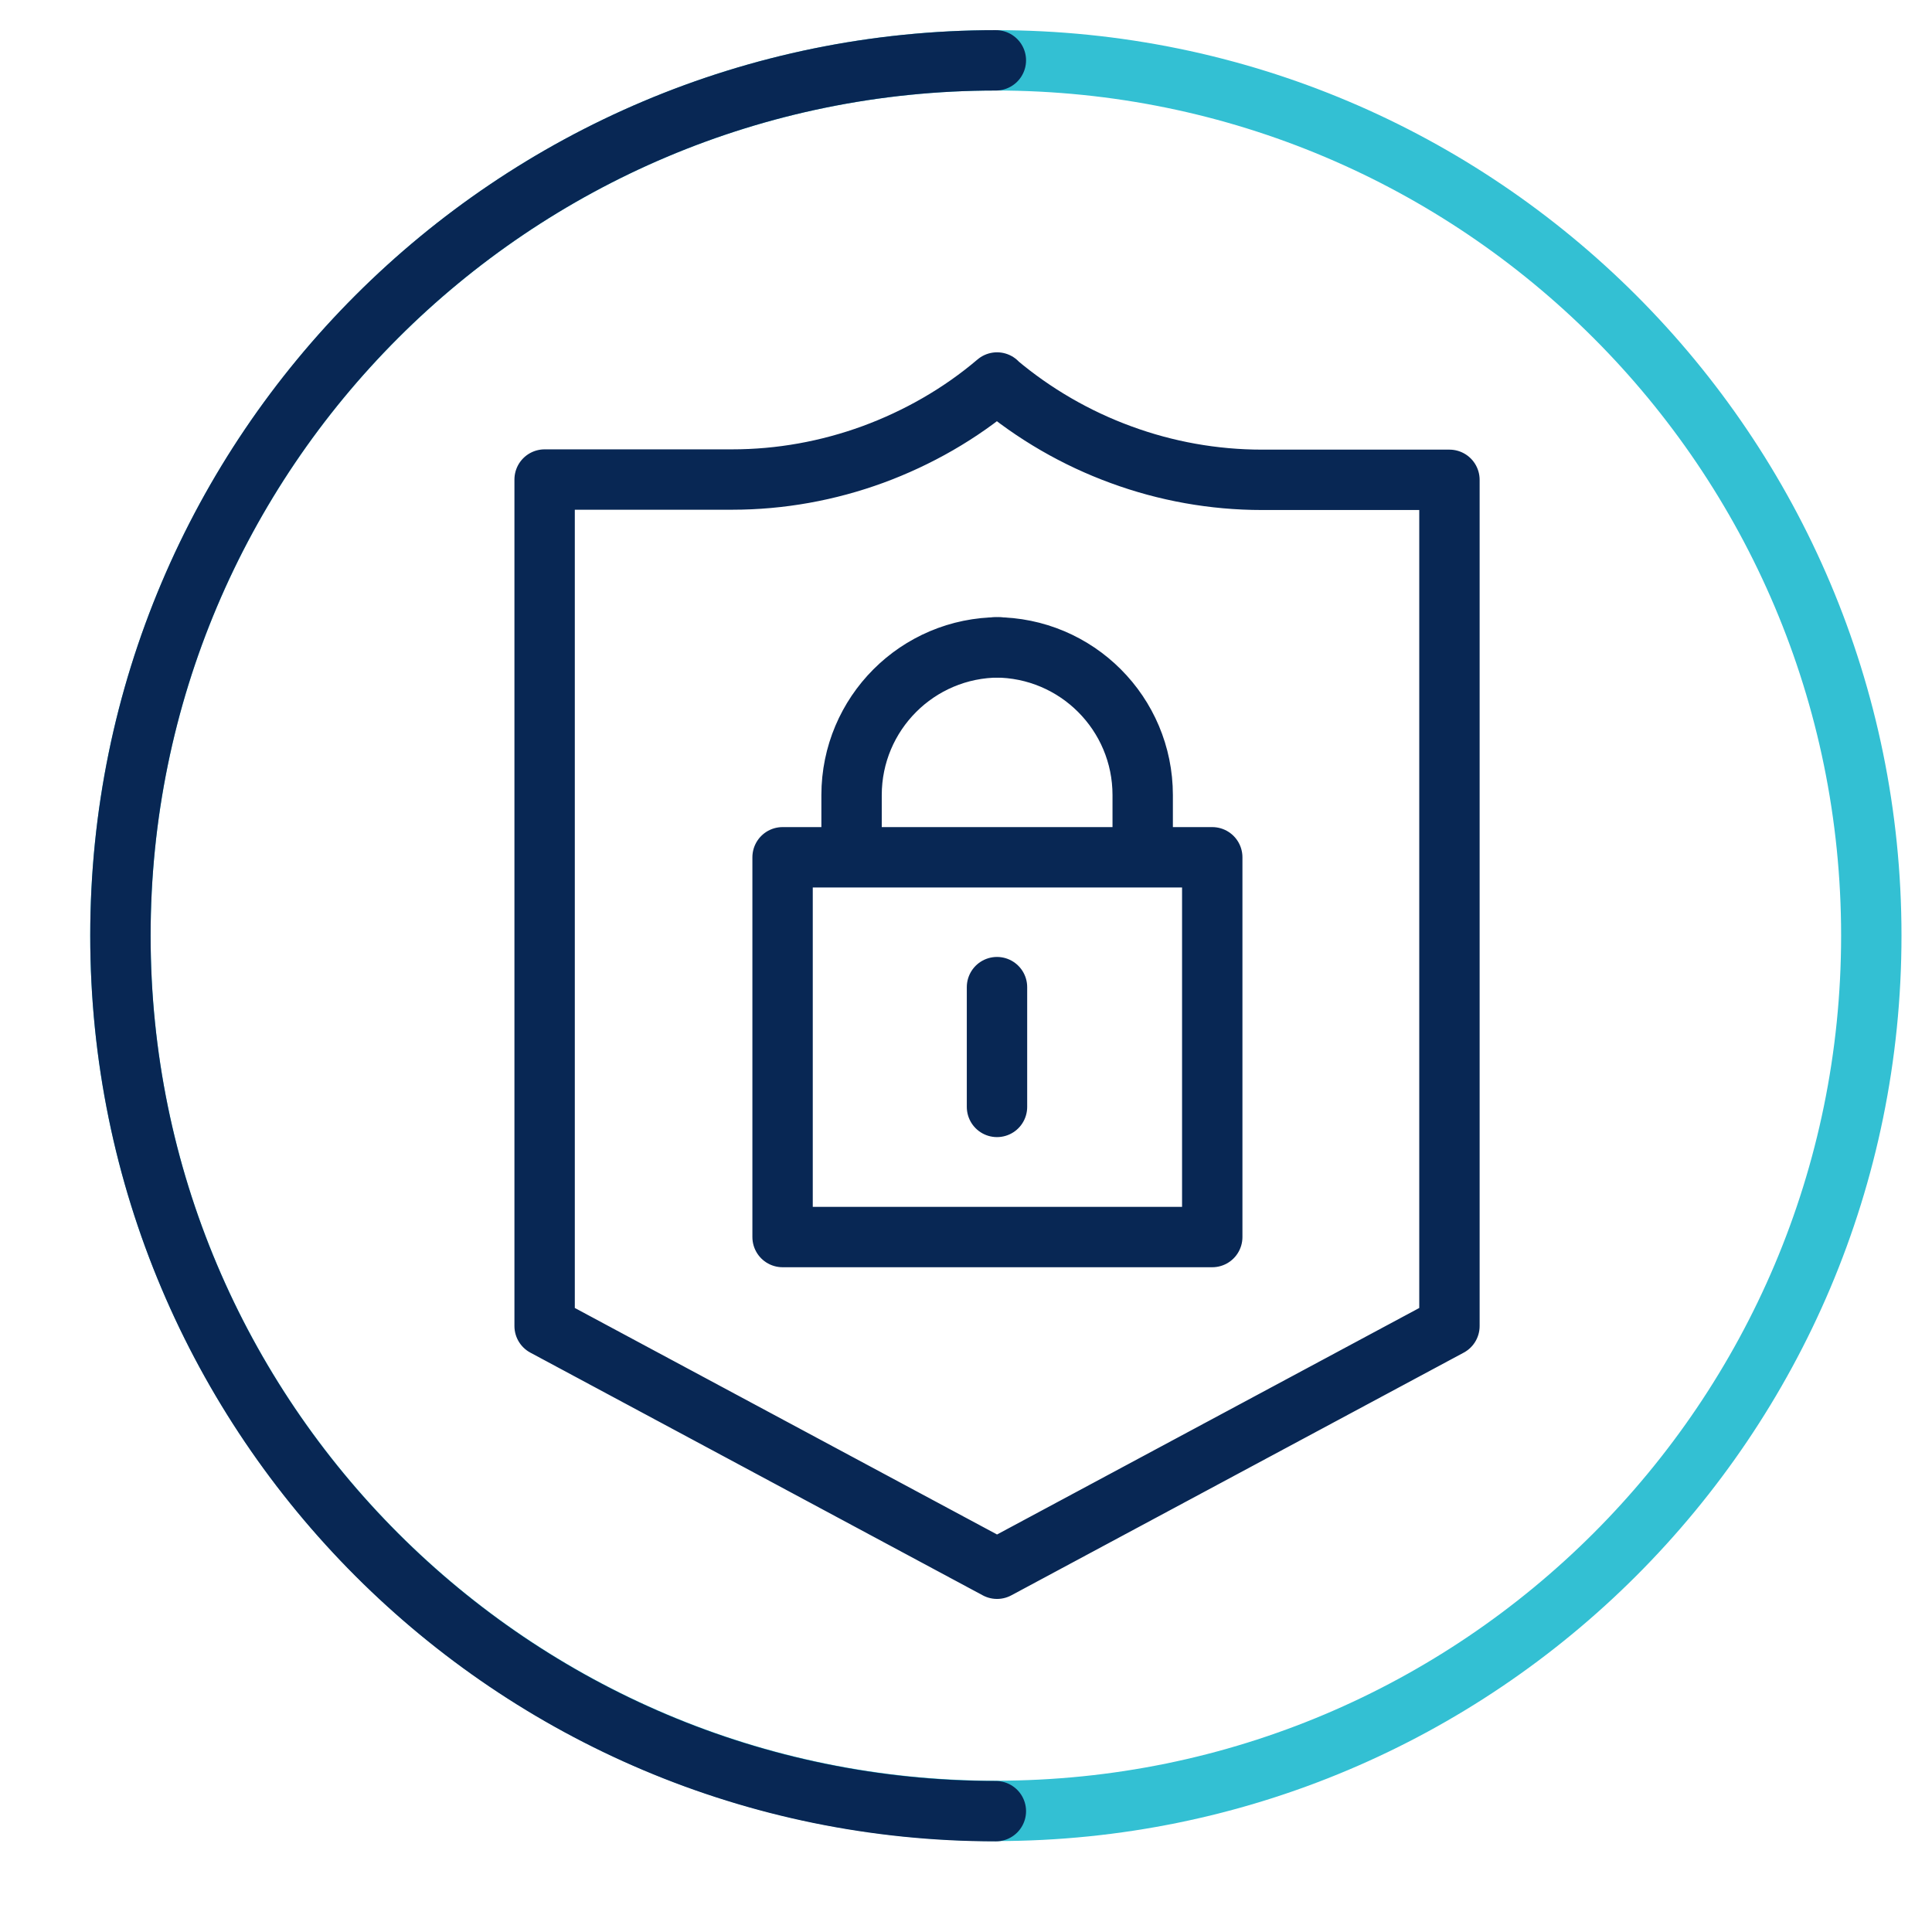
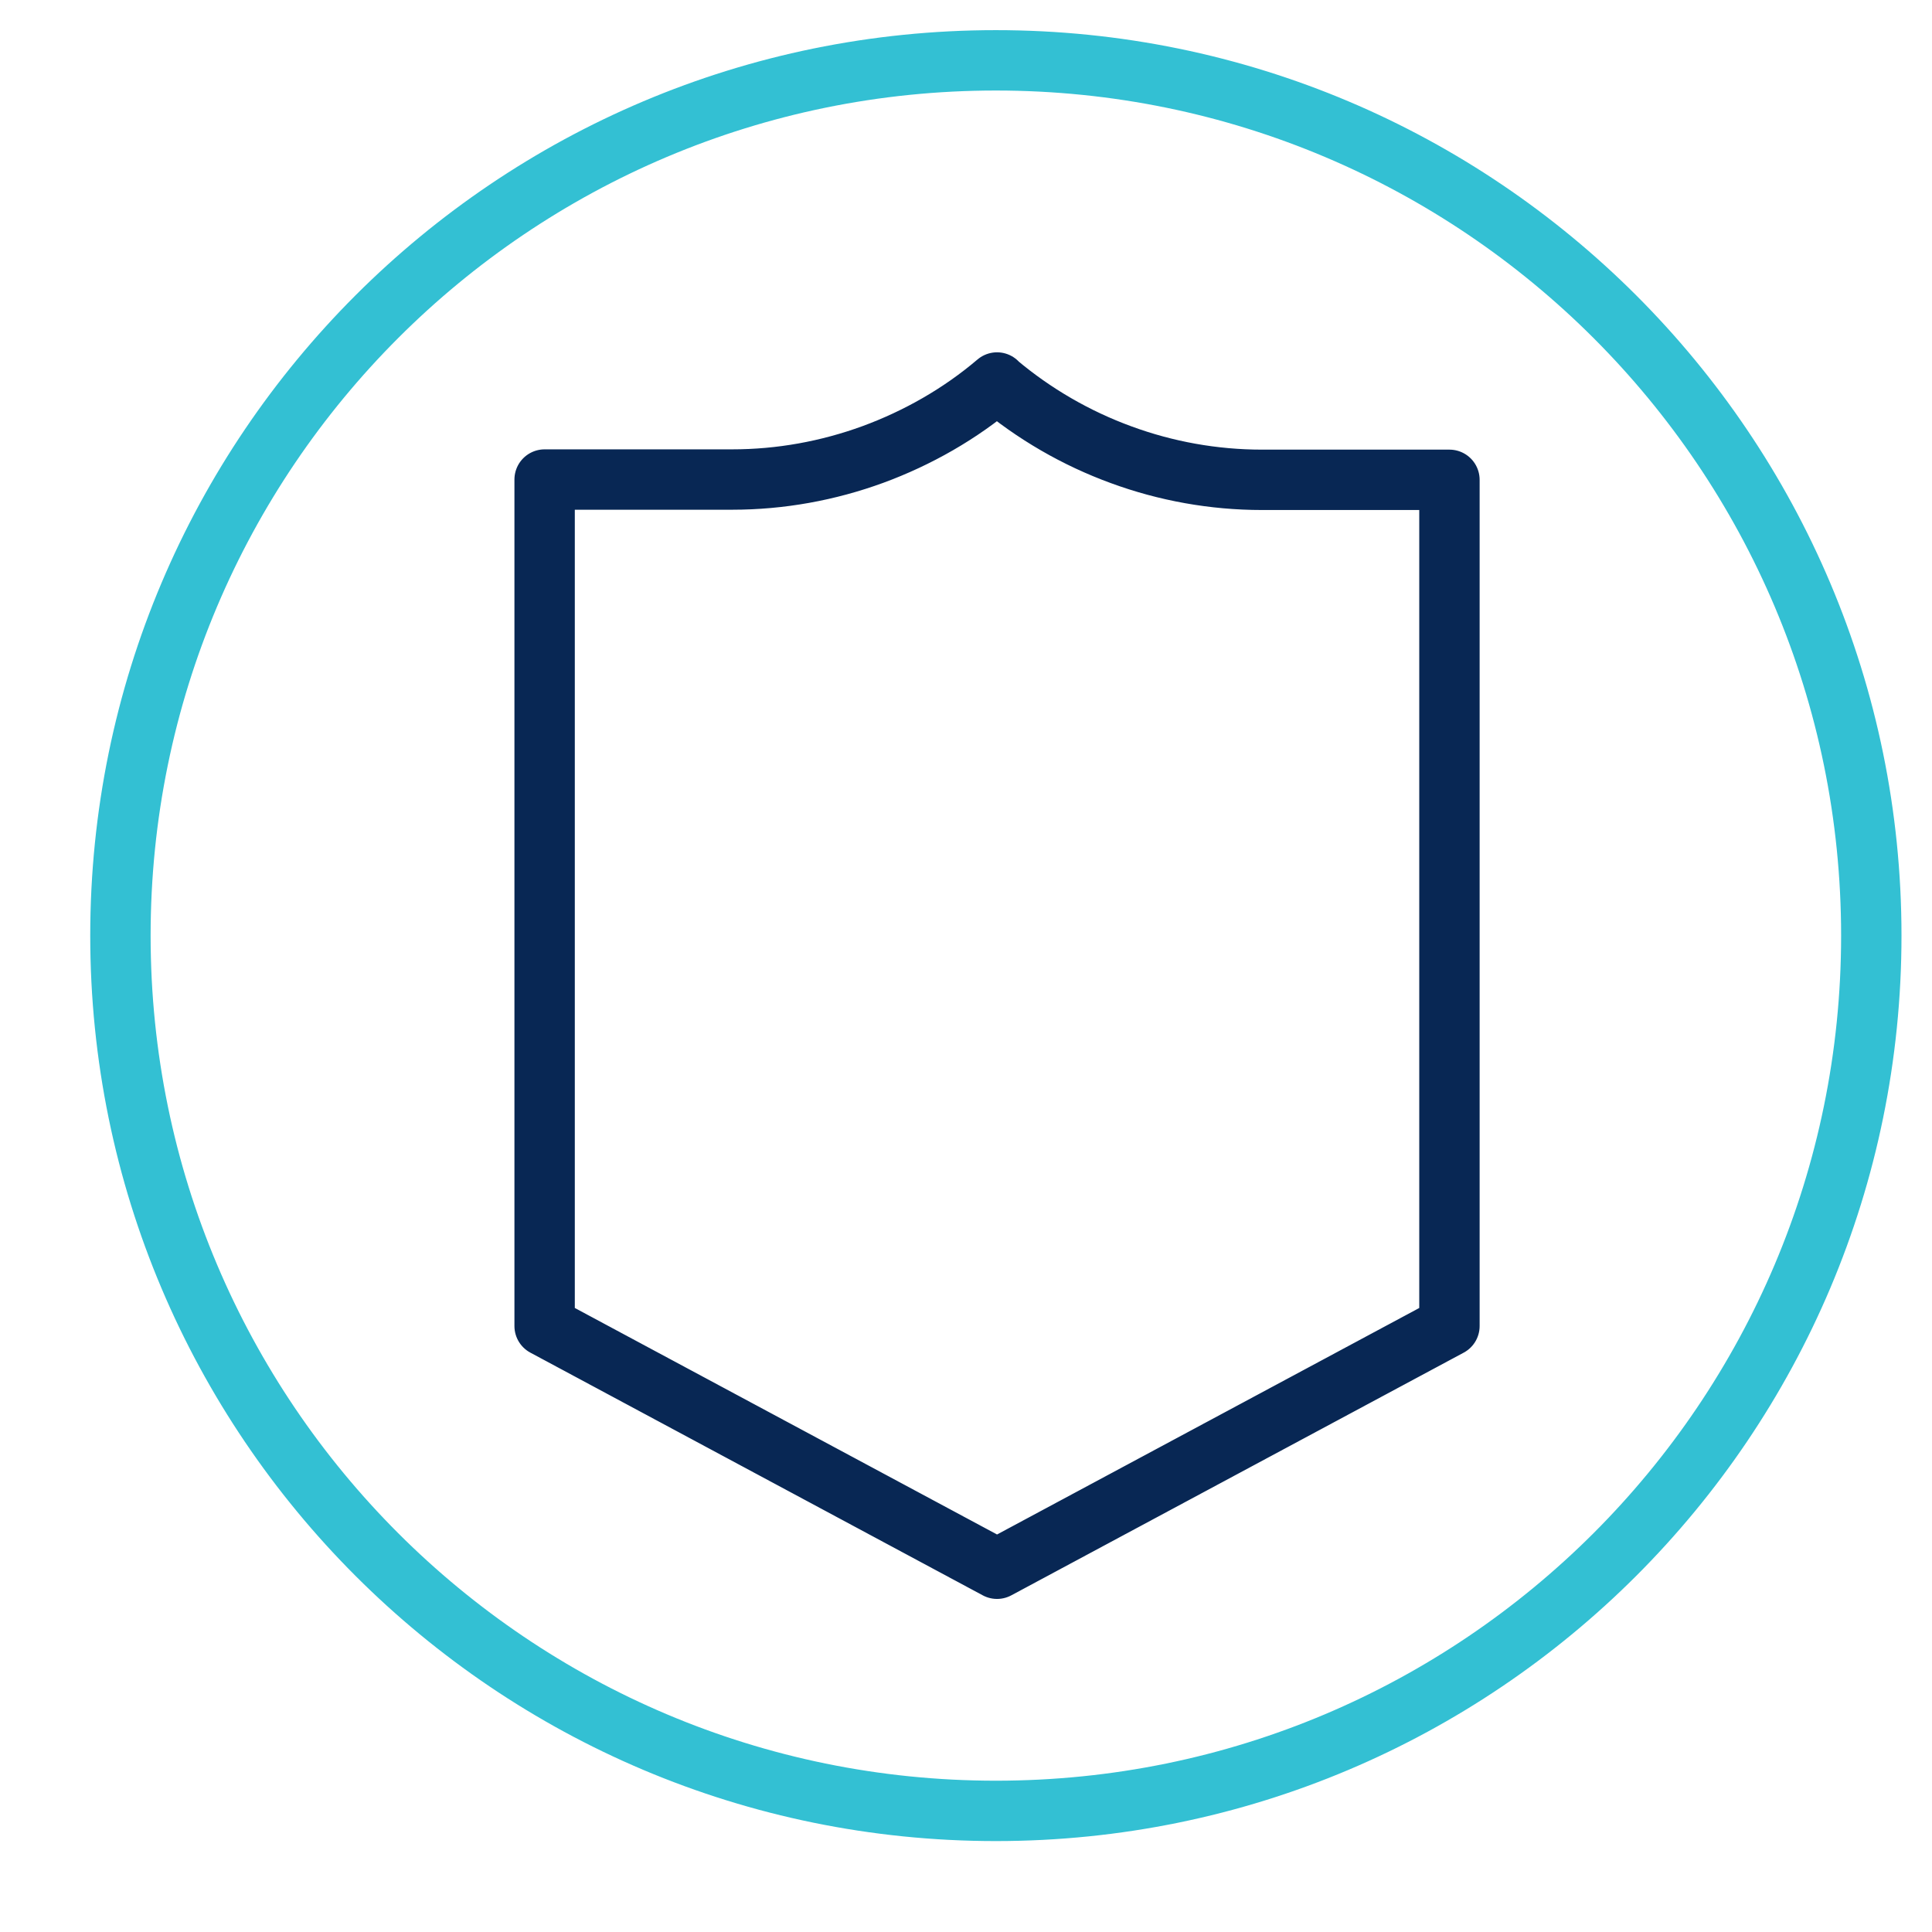
<svg xmlns="http://www.w3.org/2000/svg" width="48" height="48" viewBox="0 0 48 48" fill="none">
  <g clip-path="url(#clip0_6241_14066)">
    <path d="M24.771 9.503C23.855 10.283 22.797 10.883 21.688 11.291C20.571 11.699 19.391 11.914 18.189 11.914H13.531V32.945L24.771 38.975L36.011 32.945V11.921H31.353C30.151 11.921 28.964 11.706 27.855 11.298C26.739 10.891 25.687 10.283 24.771 9.51V9.503Z" stroke="#082754" stroke-width="1.5" stroke-linecap="round" stroke-linejoin="round" />
-     <path d="M30.118 21.299H19.443V30.734H30.118V21.299Z" stroke="#082754" stroke-width="1.5" stroke-linecap="round" stroke-linejoin="round" />
-     <path d="M24.77 24.525V27.501" stroke="#082754" stroke-width="1.5" stroke-linecap="round" stroke-linejoin="round" />
-     <path d="M21.157 21.235V19.754C21.157 17.73 22.795 16.084 24.827 16.084" stroke="#082754" stroke-width="1.5" stroke-linecap="round" stroke-linejoin="round" />
-     <path d="M28.39 21.235V19.754C28.39 17.73 26.752 16.084 24.721 16.084" stroke="#082754" stroke-width="1.5" stroke-linecap="round" stroke-linejoin="round" />
    <path d="M24.742 44.991C36.754 44.991 46.492 35.255 46.492 23.245C46.492 11.235 36.754 1.499 24.742 1.499C12.73 1.499 2.992 11.235 2.992 23.245C2.992 35.255 12.73 44.991 24.742 44.991Z" stroke="#33C0D3" stroke-width="1.5" stroke-linecap="round" stroke-linejoin="round" />
-     <path d="M24.742 44.998C12.73 44.998 2.992 35.263 2.992 23.245C2.992 11.227 12.73 1.499 24.742 1.499" stroke="#082754" stroke-width="1.5" stroke-linecap="round" stroke-linejoin="round" />
  </g>
  <defs>
    <clipPath id="clip0_6241_14066">
      <rect width="48" height="48" fill="white" />
    </clipPath>
  </defs>
</svg>